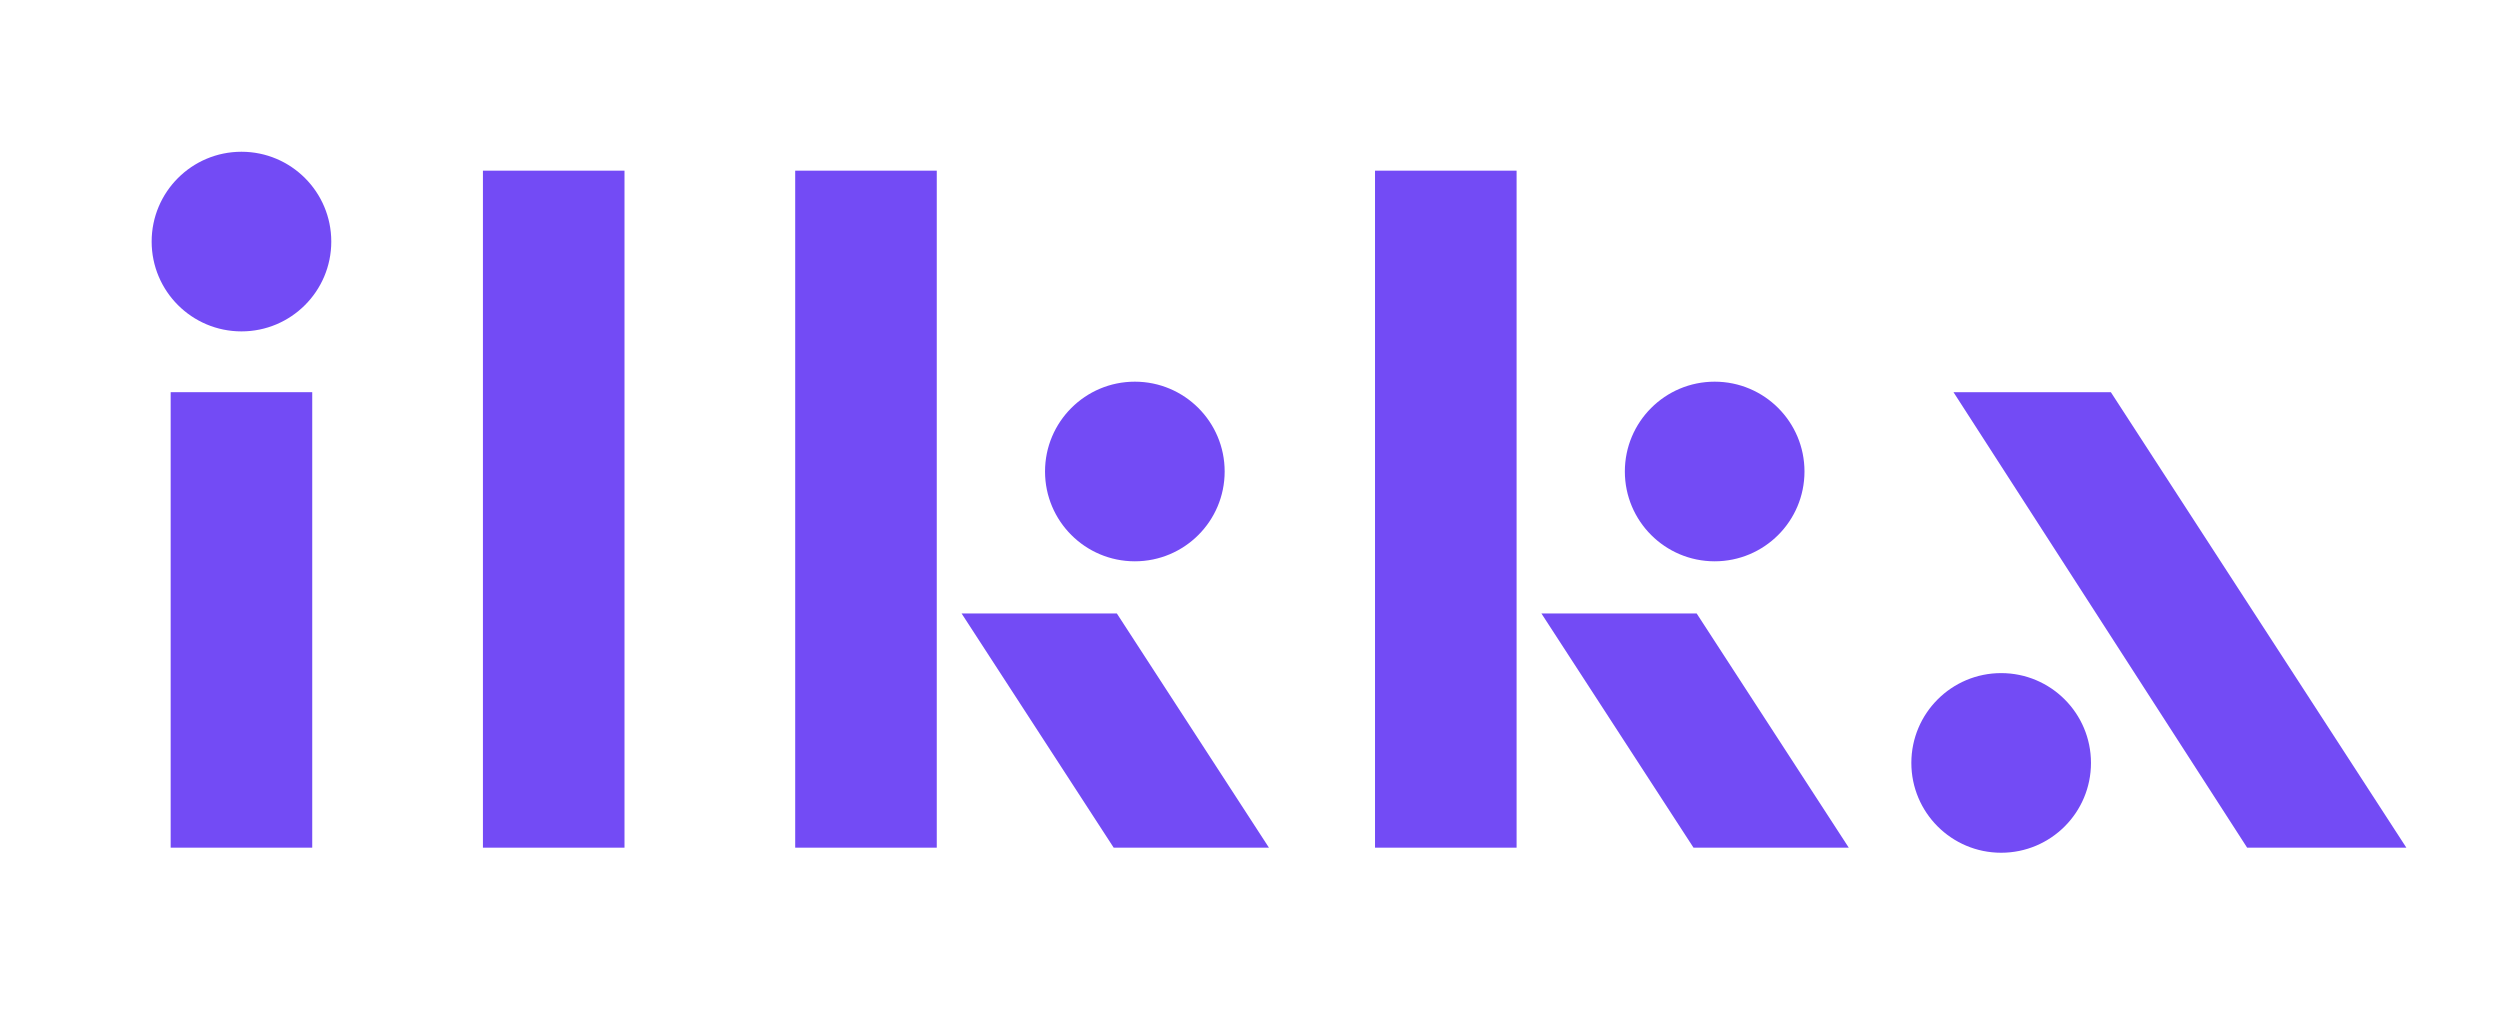
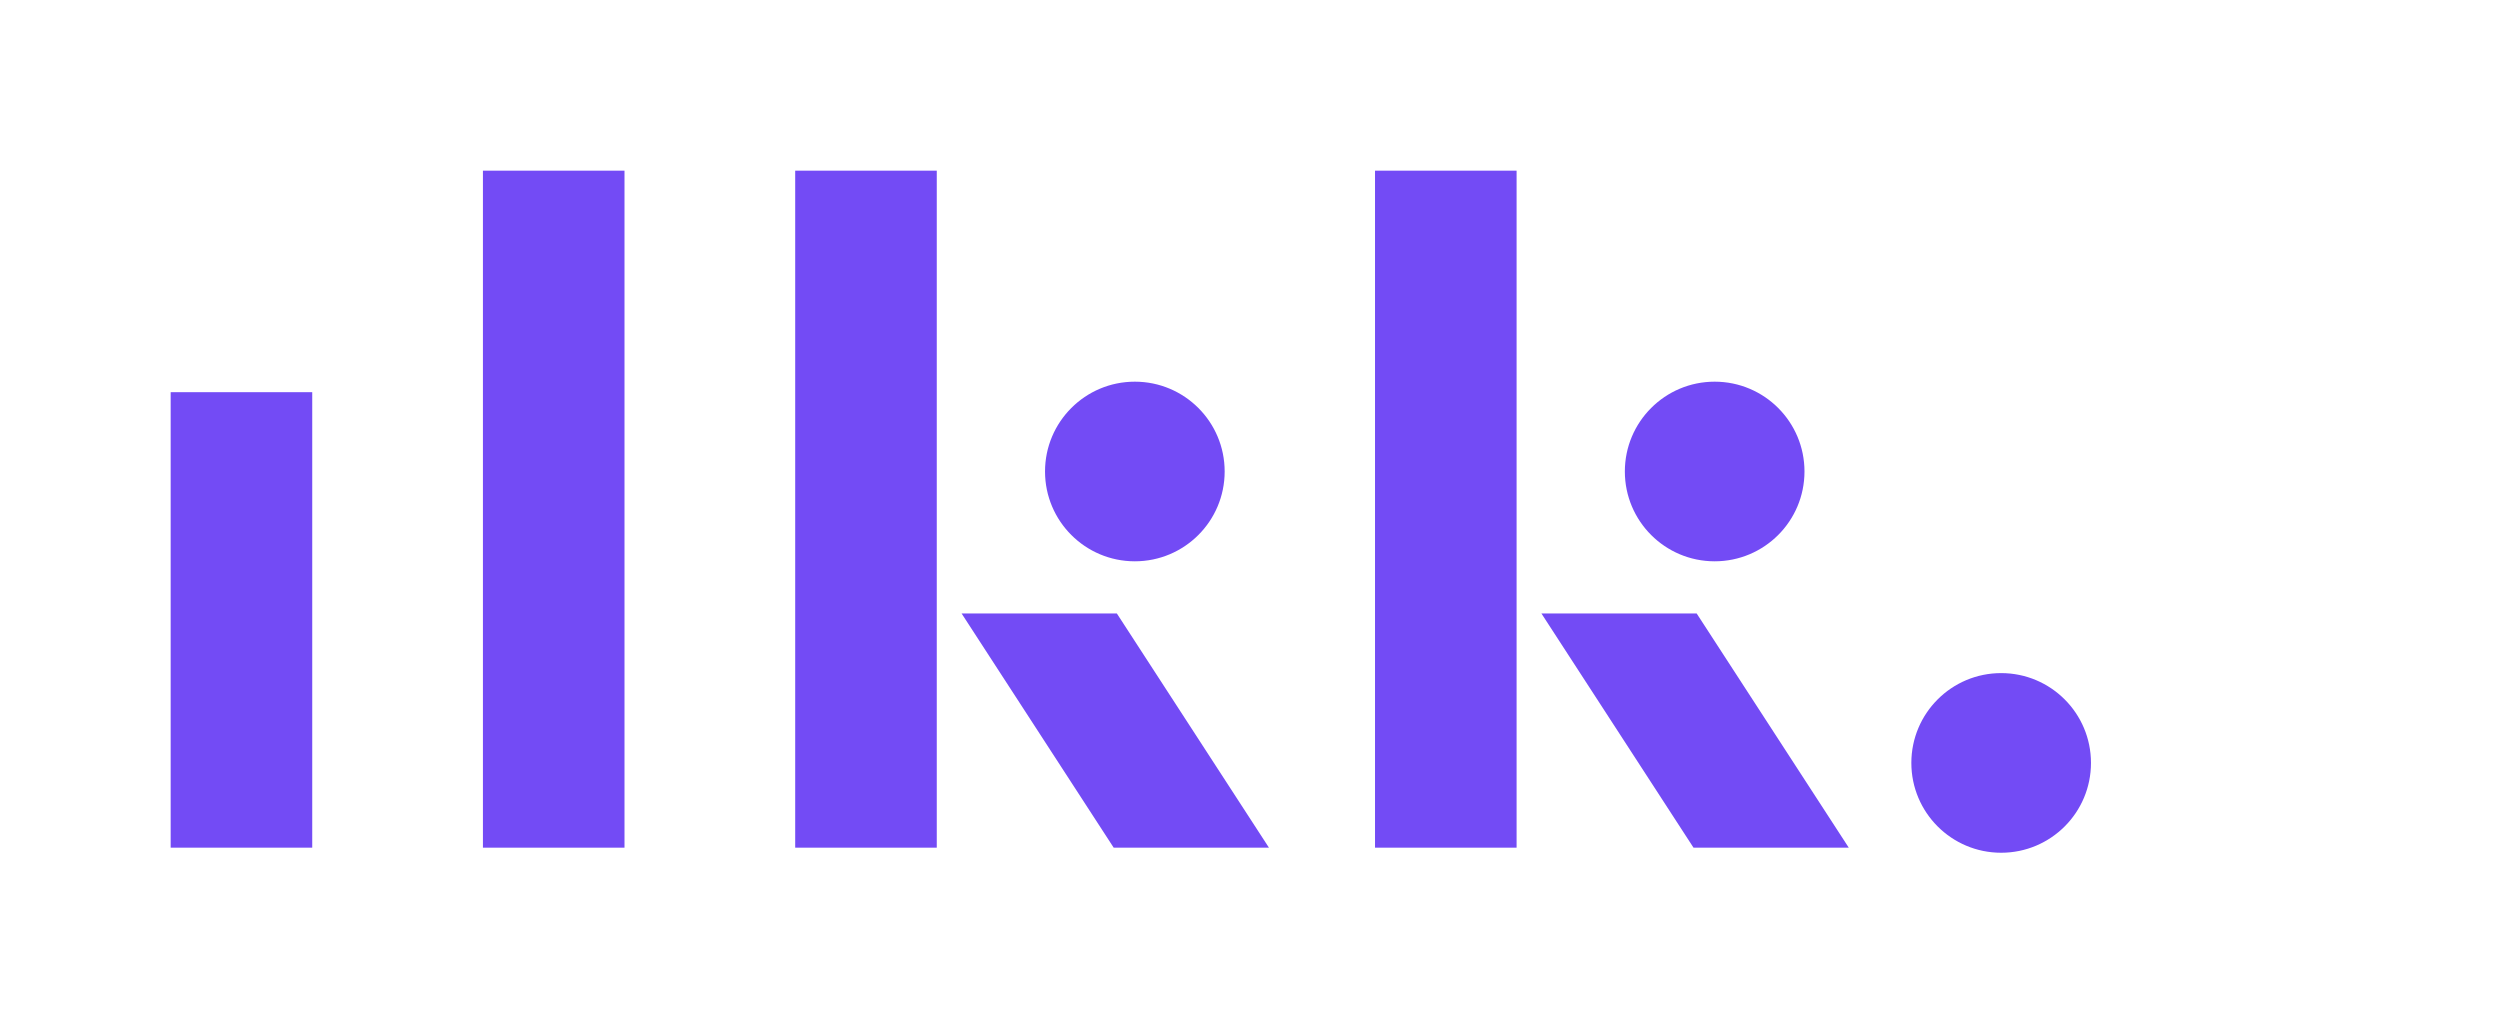
<svg xmlns="http://www.w3.org/2000/svg" version="1.1" id="Ilkka_logo" x="0px" y="0px" viewBox="0 0 699.48 284.93" style="enable-background:new 0 0 699.48 284.93;" xml:space="preserve">
  <style type="text/css">
	.st0{display:none;}
	.st1{fill:none;}
	.st2{fill:#734BF5;}
</style>
  <g id="Guides" class="st0">
</g>
  <g id="Ilkka_logo_1_">
    <rect class="st1" width="699.48" height="284.93" />
    <g id="Ilkka">
      <rect x="47.75" y="109.73" class="st2" width="39.61" height="127.44" />
      <rect x="135.12" y="47.75" class="st2" width="39.61" height="189.42" />
      <rect x="222.49" y="47.75" class="st2" width="39.61" height="189.42" />
-       <circle class="st2" cx="67.56" cy="67.59" r="25.13" />
      <circle class="st2" cx="317.52" cy="131.92" r="25.13" />
      <circle class="st2" cx="559.91" cy="213.46" r="25.13" />
      <polygon class="st2" points="355.04,237.17 311.6,237.17 269.05,171.65 312.49,171.65   " />
      <rect x="384.72" y="47.75" class="st2" width="39.61" height="189.42" />
      <circle class="st2" cx="479.75" cy="131.92" r="25.13" />
      <polygon class="st2" points="517.27,237.17 473.83,237.17 431.28,171.65 474.72,171.65   " />
-       <polygon class="st2" points="673.28,237.17 628.73,237.17 546.57,109.73 590.6,109.73   " />
    </g>
  </g>
</svg>